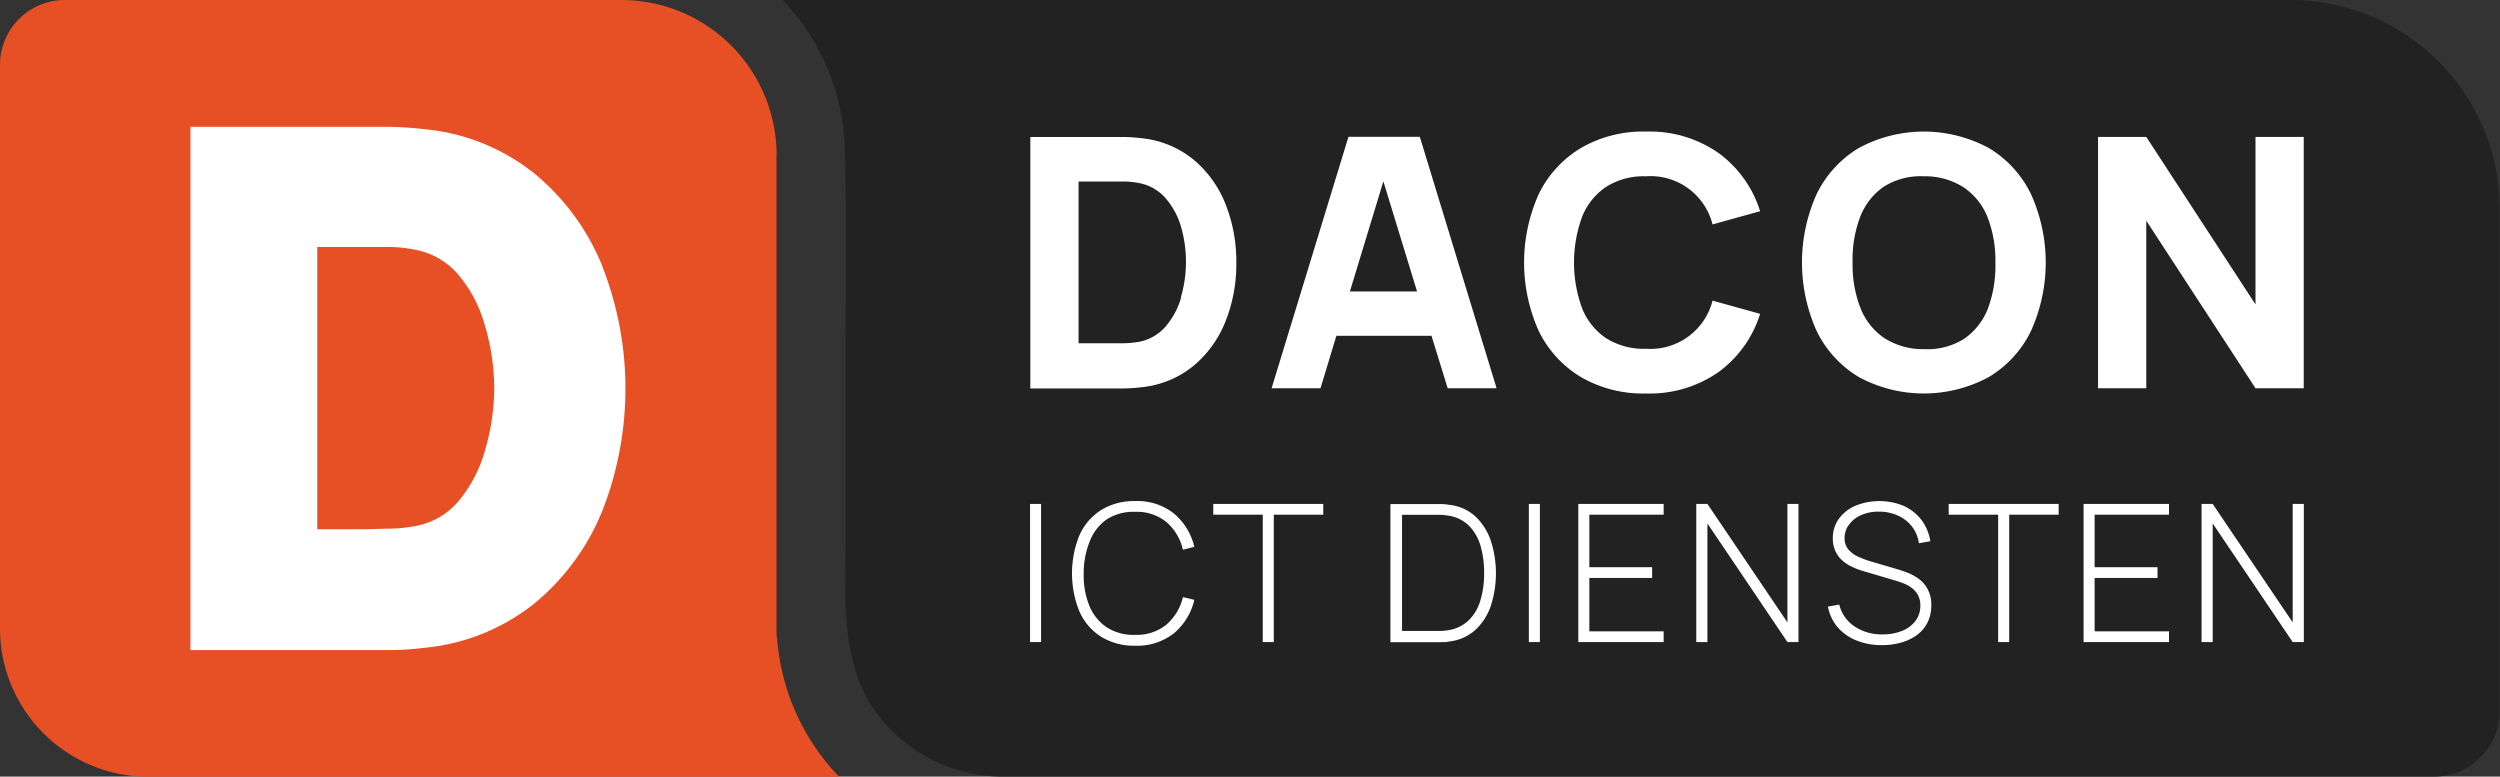
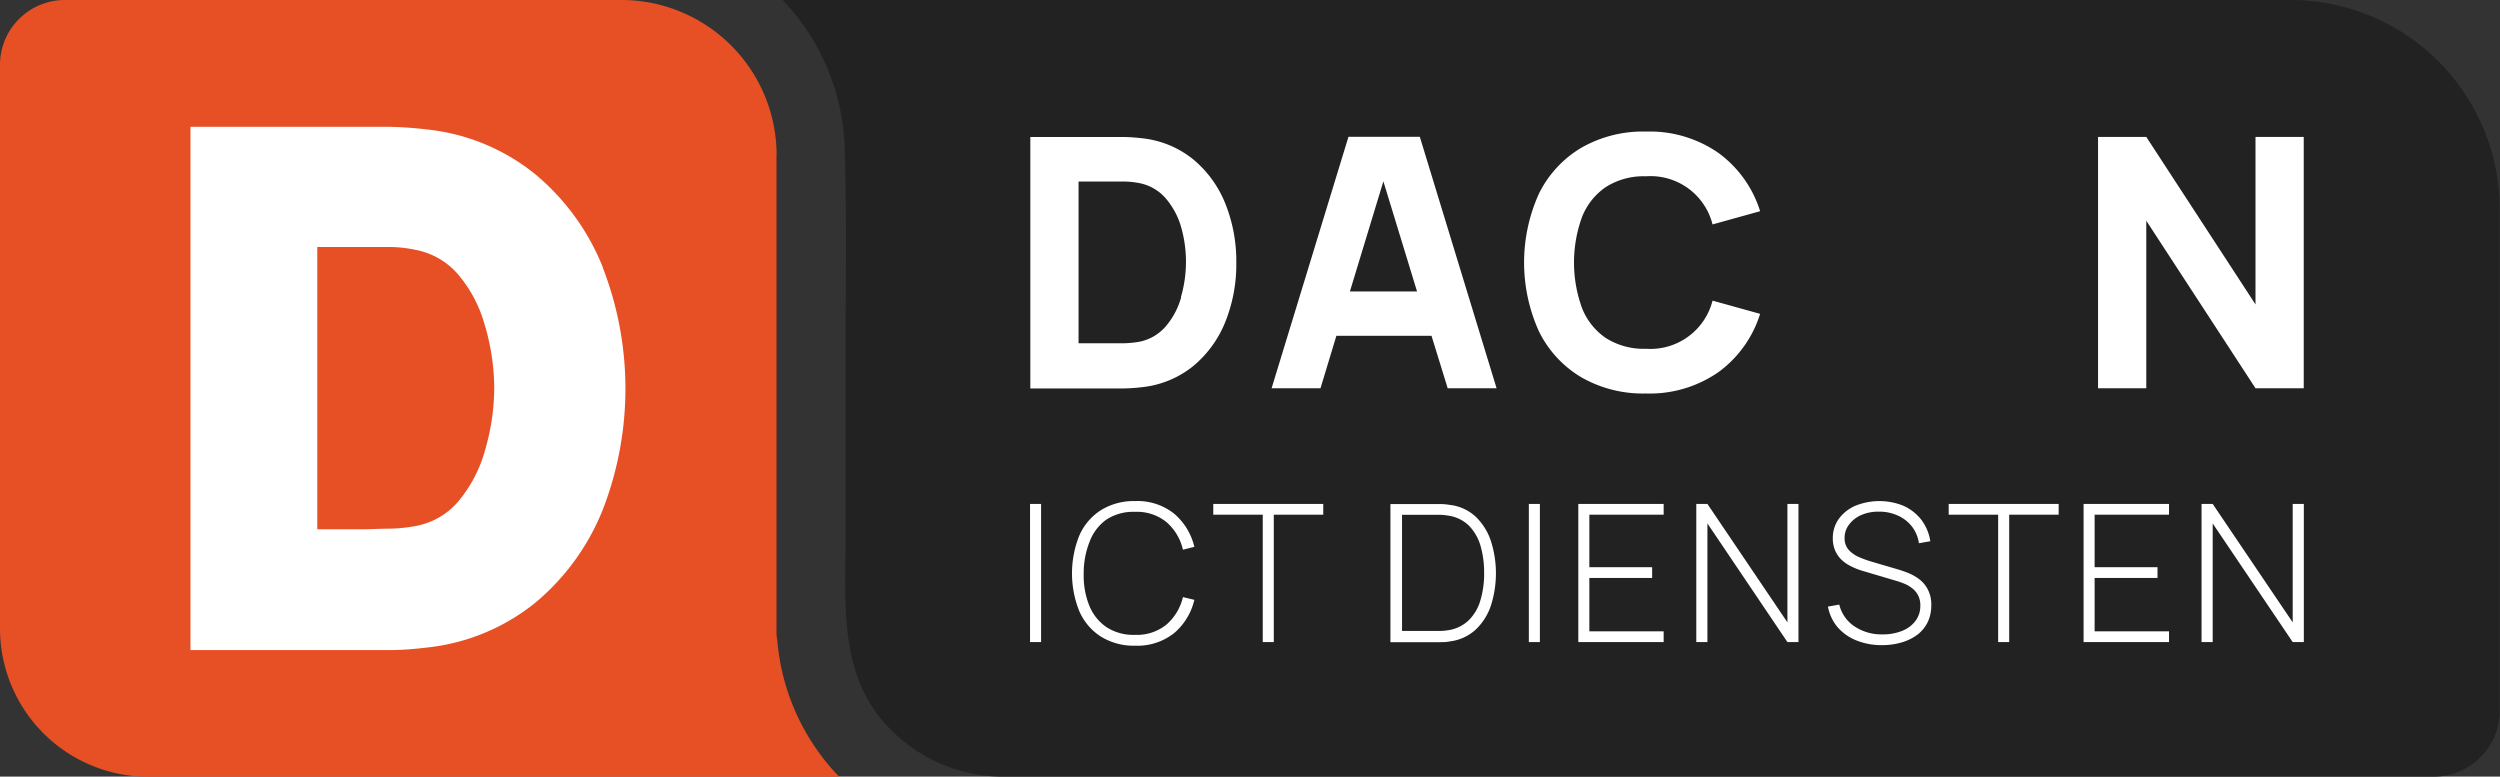
<svg xmlns="http://www.w3.org/2000/svg" id="Layer_1" data-name="Layer 1" viewBox="0 0 262.78 81.63">
  <rect x="0" y="0" width="262.78" height="81.63" fill="#333333" stroke="none" />
  <defs>
    <style>.cls-1{fill:#222223;}.cls-2{fill:#e75025;}.cls-3{fill:#fff;}</style>
  </defs>
  <path class="cls-1" d="M522.9,324.19H372.22a16.58,16.58,0,0,1-12.29-5.75c-4.73-5.41-4-12.83-4-19.53v-18.8c0-7.14.13-14.29-.08-21.44a23.56,23.56,0,0,0-6.54-16.11H507.8a22,22,0,0,1,22,22v52.68A6.92,6.92,0,0,1,522.9,324.19Z" transform="translate(-267.05 -242.56)" />
  <path class="cls-2" d="M348.67,258.88v49c0,.1,0,.19,0,.29v.91c0,.29.05.58.09.88a23.46,23.46,0,0,0,6.5,14.25H282.65a15.6,15.6,0,0,1-15.6-15.6V249.38a6.82,6.82,0,0,1,6.83-6.82h58.48a16.32,16.32,0,0,1,16.32,16.19A.57.57,0,0,0,348.67,258.88Z" transform="translate(-267.05 -242.56)" />
  <path class="cls-3" d="M330.41,270.65a24.53,24.53,0,0,0-7.09-9.77,21.67,21.67,0,0,0-11.46-4.72c-1.23-.15-2.51-.24-3.83-.27l-2.54,0H287.07v55h18.42l2.54,0c1.32,0,2.6-.11,3.83-.26a21.75,21.75,0,0,0,11.46-4.72,24.56,24.56,0,0,0,7.09-9.78,35.18,35.18,0,0,0,0-25.44ZM319,283.37A23.69,23.69,0,0,1,318,290a14.18,14.18,0,0,1-2.8,5.29,7.72,7.72,0,0,1-4.51,2.57,16.94,16.94,0,0,1-2.68.27c-1.1,0-1.94.06-2.56.06h-5.05V268.52h5.05l2.58,0a13.66,13.66,0,0,1,2.64.29h0a7.82,7.82,0,0,1,4.44,2.49,13.85,13.85,0,0,1,2.83,5.21A23.5,23.5,0,0,1,319,283.37Z" transform="translate(-267.05 -242.56)" />
  <path class="cls-3" d="M397,270.15a16.22,16.22,0,0,0-1.15-6.18,11.66,11.66,0,0,0-3.38-4.66,10.25,10.25,0,0,0-5.41-2.22,18.5,18.5,0,0,0-1.87-.13l-1.29,0h-8.55v26.43h8.55l1.29,0a18.5,18.5,0,0,0,1.87-.13,10.25,10.25,0,0,0,5.41-2.22,11.66,11.66,0,0,0,3.38-4.66A16.2,16.2,0,0,0,397,270.15Zm-5.8,3.67a8,8,0,0,1-1.62,3.05,4.94,4.94,0,0,1-2.81,1.62,11.33,11.33,0,0,1-1.53.15l-1.34,0h-3.48v-17h3.48l1.34,0a8.77,8.77,0,0,1,1.53.16,4.91,4.91,0,0,1,2.77,1.56,8,8,0,0,1,1.64,3,13.29,13.29,0,0,1,0,7.43Z" transform="translate(-267.05 -242.56)" />
  <path class="cls-3" d="M408.79,256.94l-8.08,26.43h5.14l1.67-5.51h10l1.7,5.51h5.14l-8.07-26.43Zm.15,16.26,3.52-11.58L416,273.2Z" transform="translate(-267.05 -242.56)" />
  <path class="cls-3" d="M440.06,283.92a12.64,12.64,0,0,0,7.64-2.26,12,12,0,0,0,4.36-6.11l-5-1.39a6.74,6.74,0,0,1-7,5.06,7.39,7.39,0,0,1-4.2-1.12,6.81,6.81,0,0,1-2.52-3.16,14,14,0,0,1,0-9.57,6.81,6.81,0,0,1,2.52-3.16,7.39,7.39,0,0,1,4.2-1.12,6.72,6.72,0,0,1,7,5.06l5-1.39a12,12,0,0,0-4.36-6.11,12.64,12.64,0,0,0-7.64-2.26,13,13,0,0,0-6.84,1.73,11.52,11.52,0,0,0-4.42,4.82,17.57,17.57,0,0,0,0,14.43,11.52,11.52,0,0,0,4.42,4.82A13,13,0,0,0,440.06,283.92Z" transform="translate(-267.05 -242.56)" />
-   <path class="cls-3" d="M462.43,282.19a14.37,14.37,0,0,0,13.67,0,11.45,11.45,0,0,0,4.42-4.82,17.46,17.46,0,0,0,0-14.43,11.45,11.45,0,0,0-4.42-4.82,14.37,14.37,0,0,0-13.67,0,11.52,11.52,0,0,0-4.42,4.82,17.57,17.57,0,0,0,0,14.43A11.52,11.52,0,0,0,462.43,282.19Zm.15-16.84a6.84,6.84,0,0,1,2.5-3.18,7.27,7.27,0,0,1,4.19-1.08,7.49,7.49,0,0,1,4.18,1.16,6.82,6.82,0,0,1,2.51,3.13,12.59,12.59,0,0,1,.83,4.77A12.85,12.85,0,0,1,476,275a6.85,6.85,0,0,1-2.51,3.18,7.23,7.23,0,0,1-4.18,1.08,7.52,7.52,0,0,1-4.19-1.16,6.8,6.8,0,0,1-2.5-3.13,12.41,12.41,0,0,1-.84-4.78A12.63,12.63,0,0,1,462.58,265.35Z" transform="translate(-267.05 -242.56)" />
  <polygon class="cls-3" points="225.6 23.2 237.08 40.81 242.15 40.81 242.15 14.39 237.08 14.39 237.08 32 225.6 14.39 220.53 14.39 220.53 40.81 225.6 40.81 225.6 23.2" />
  <rect class="cls-3" x="108.27" y="52.97" width="1.16" height="14.52" />
  <path class="cls-3" d="M383.34,297.18a5.15,5.15,0,0,1,3-.82,4.93,4.93,0,0,1,3.32,1.08,5.43,5.43,0,0,1,1.73,2.9l1.2-.3a6.54,6.54,0,0,0-2.14-3.5,6.18,6.18,0,0,0-4.11-1.31,6.51,6.51,0,0,0-3.64,1,6,6,0,0,0-2.22,2.67,10.67,10.67,0,0,0,0,7.86,6,6,0,0,0,2.22,2.67,6.51,6.51,0,0,0,3.64,1,6.23,6.23,0,0,0,4.11-1.31,6.53,6.53,0,0,0,2.14-3.51l-1.2-.29a5.48,5.48,0,0,1-1.73,2.89,4.93,4.93,0,0,1-3.32,1.08,5.16,5.16,0,0,1-3-.82,5,5,0,0,1-1.8-2.27,8.46,8.46,0,0,1-.58-3.33,8.88,8.88,0,0,1,.61-3.34A5,5,0,0,1,383.34,297.18Z" transform="translate(-267.05 -242.56)" />
  <polygon class="cls-3" points="127.53 54.1 132.73 54.1 132.73 67.49 133.89 67.49 133.89 54.1 139.09 54.1 139.09 52.97 127.53 52.97 127.53 54.1" />
  <path class="cls-3" d="M422.14,296.85a4.79,4.79,0,0,0-2.71-1.22,6.21,6.21,0,0,0-1.08-.09H413.2v14.52h4.33l.81,0c.38,0,.75,0,1.09-.08a4.85,4.85,0,0,0,2.71-1.22,6.17,6.17,0,0,0,1.62-2.54,11.17,11.17,0,0,0,0-6.8A6.24,6.24,0,0,0,422.14,296.85Zm.53,8.77a4.84,4.84,0,0,1-1.2,2.1,3.93,3.93,0,0,1-2.18,1.08,5.84,5.84,0,0,1-.83.08l-.93,0h-3.11V296.67h3.11l.92,0a7.74,7.74,0,0,1,.84.09,3.91,3.91,0,0,1,2.17,1.06,5.05,5.05,0,0,1,1.21,2.11,10.06,10.06,0,0,1,.38,2.84A9.69,9.69,0,0,1,422.67,305.62Z" transform="translate(-267.05 -242.56)" />
  <rect class="cls-3" x="160.7" y="52.97" width="1.16" height="14.52" />
  <polygon class="cls-3" points="165.9 67.49 174.87 67.49 174.87 66.36 167.06 66.36 167.06 60.75 173.66 60.75 173.66 59.62 167.06 59.62 167.06 54.1 174.87 54.1 174.87 52.97 165.9 52.97 165.9 67.49" />
  <polygon class="cls-3" points="187.88 65.42 179.47 52.97 178.3 52.97 178.3 67.49 179.47 67.49 179.47 55.02 187.88 67.49 189.04 67.49 189.04 52.97 187.88 52.97 187.88 65.42" />
  <path class="cls-3" d="M468.74,303.41a5.1,5.1,0,0,0-1.13-.63c-.38-.15-.71-.26-1-.35l-2.92-.86a11,11,0,0,1-1.23-.45,3.18,3.18,0,0,1-1.08-.75,1.82,1.82,0,0,1-.44-1.28,2.24,2.24,0,0,1,.47-1.39,3.17,3.17,0,0,1,1.27-1,4.59,4.59,0,0,1,1.87-.36,4.65,4.65,0,0,1,2,.42,3.85,3.85,0,0,1,1.48,1.16,3.71,3.71,0,0,1,.72,1.74l1.2-.21a5,5,0,0,0-.94-2.25,5,5,0,0,0-1.87-1.47,6.73,6.73,0,0,0-5.09,0,4.22,4.22,0,0,0-1.72,1.37,3.44,3.44,0,0,0-.63,2.05,3.27,3.27,0,0,0,.21,1.19,3.06,3.06,0,0,0,.6.95,3.82,3.82,0,0,0,1,.74,7,7,0,0,0,1.3.53l3.65,1.08c.25.08.51.17.8.29a3.36,3.36,0,0,1,.79.47,2.19,2.19,0,0,1,.61.73,2.27,2.27,0,0,1,.24,1.1,2.61,2.61,0,0,1-.5,1.58,3.26,3.26,0,0,1-1.41,1.06,5.26,5.26,0,0,1-2.06.37,5.07,5.07,0,0,1-2.95-.84,3.81,3.81,0,0,1-1.6-2.29l-1.19.21a4.66,4.66,0,0,0,1,2.15,5.11,5.11,0,0,0,2,1.41,7,7,0,0,0,2.69.49,7.16,7.16,0,0,0,2.08-.29,5.2,5.2,0,0,0,1.65-.82,3.7,3.7,0,0,0,1.07-1.32,4,4,0,0,0,.37-1.75,3.37,3.37,0,0,0-.37-1.68A3.15,3.15,0,0,0,468.74,303.41Z" transform="translate(-267.05 -242.56)" />
  <polygon class="cls-3" points="204.83 54.1 210.03 54.1 210.03 67.49 211.19 67.49 211.19 54.1 216.39 54.1 216.39 52.97 204.83 52.97 204.83 54.1" />
  <polygon class="cls-3" points="219.01 67.49 227.99 67.49 227.99 66.36 220.17 66.36 220.17 60.75 226.78 60.75 226.78 59.62 220.17 59.62 220.17 54.1 227.99 54.1 227.99 52.97 219.01 52.97 219.01 67.49" />
  <polygon class="cls-3" points="240.99 52.97 240.99 65.42 232.58 52.97 231.41 52.97 231.41 67.49 232.58 67.49 232.58 55.02 240.99 67.49 242.16 67.49 242.16 52.97 240.99 52.97" />
</svg>